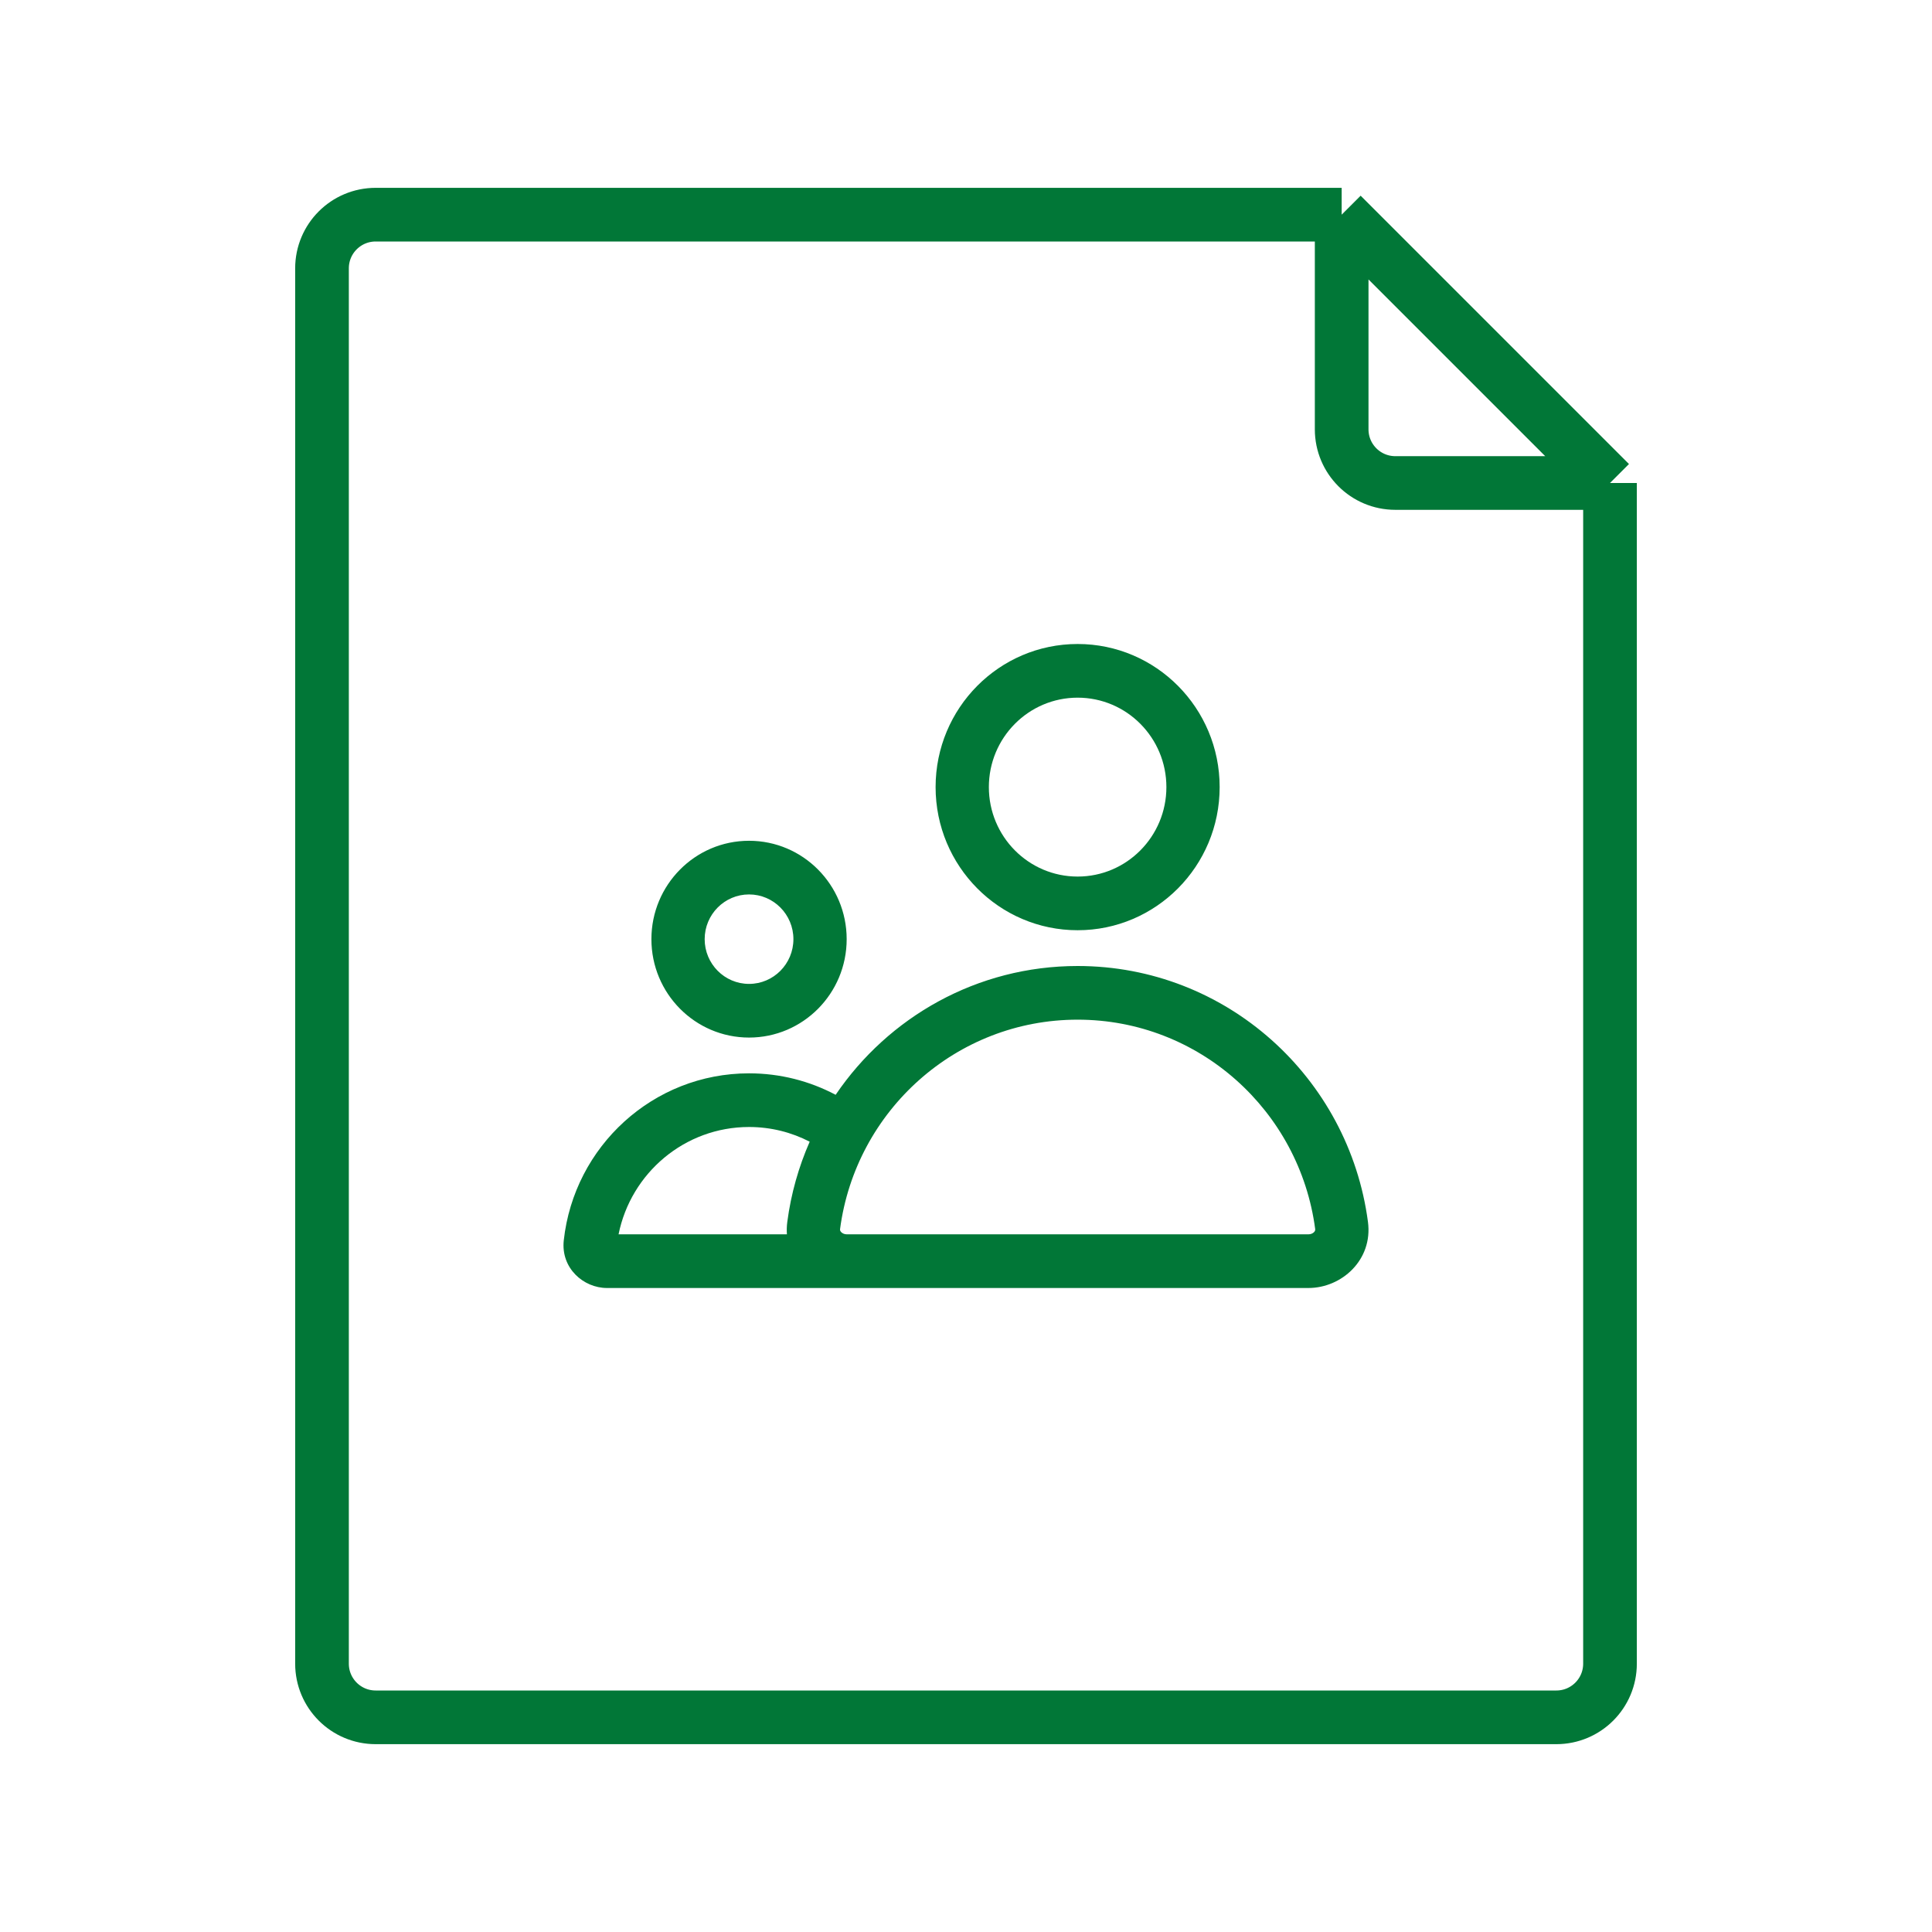
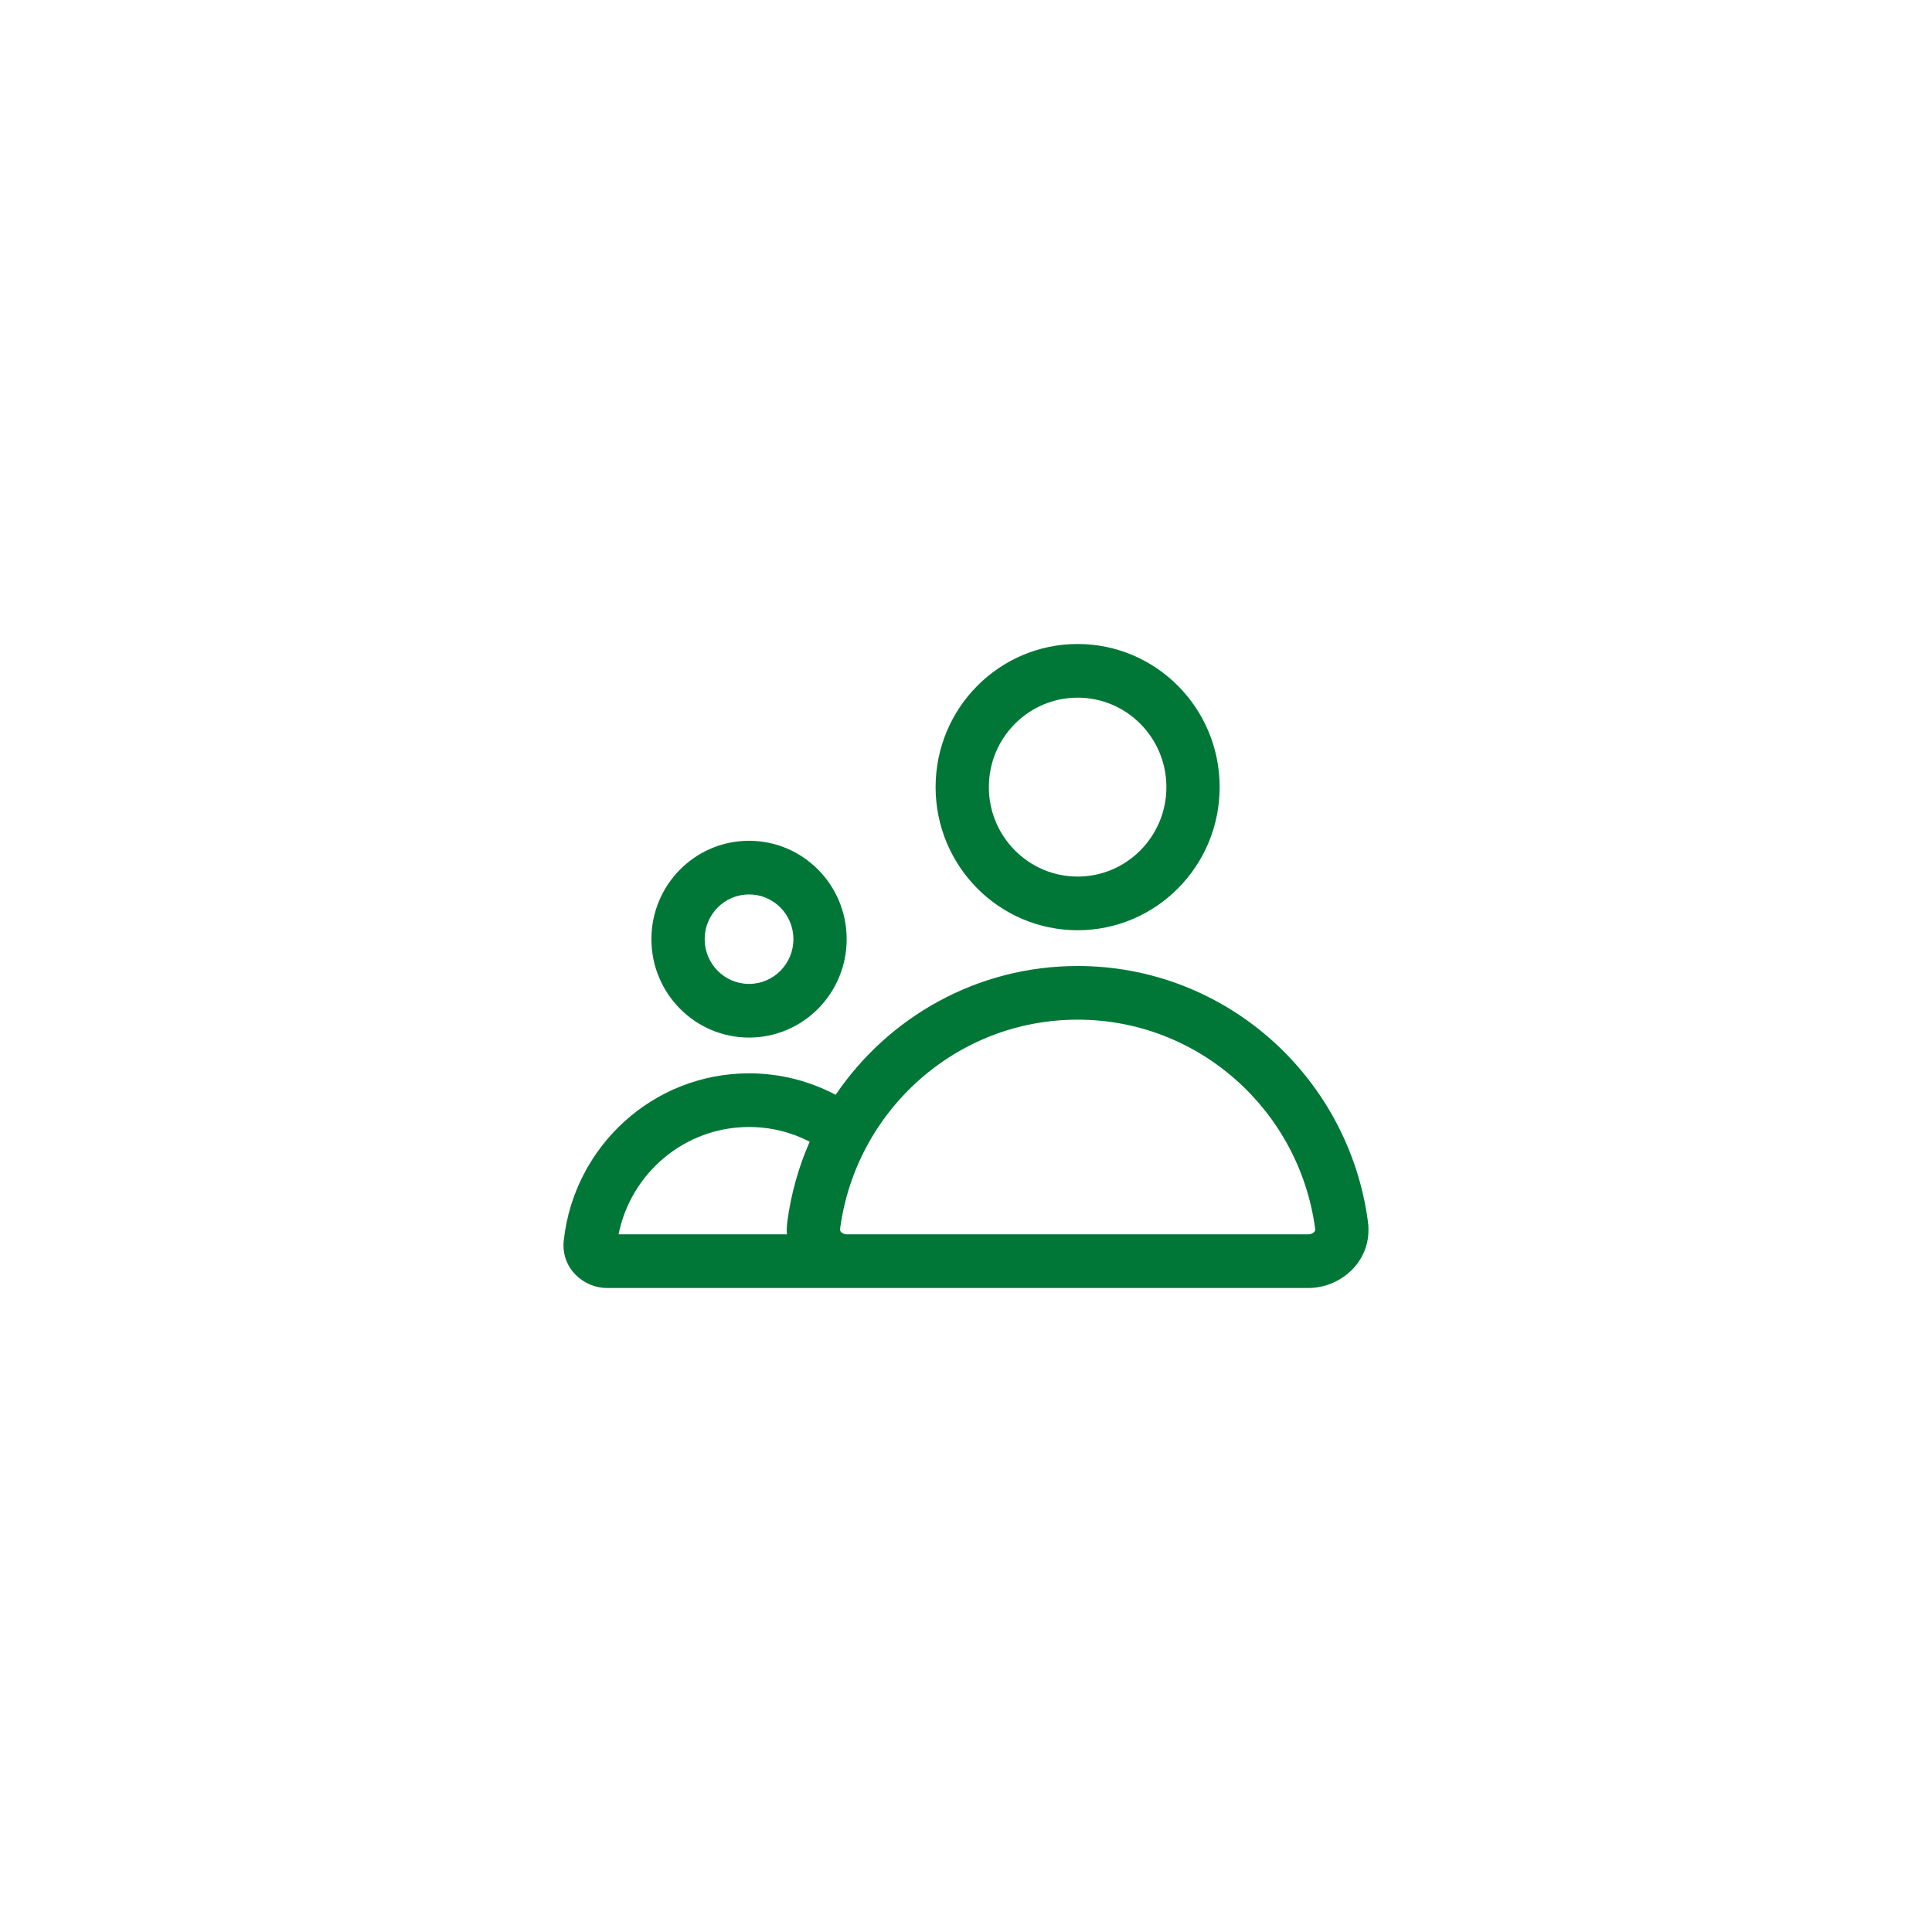
<svg xmlns="http://www.w3.org/2000/svg" width="72" height="72" viewBox="0 0 72 72" fill="none">
  <path d="M43.468 29.333C43.468 27.492 41.987 26 40.16 26C38.333 26 36.852 27.492 36.852 29.333C36.852 31.174 38.333 32.667 40.16 32.667C41.987 32.667 43.468 31.174 43.468 29.333ZM40.16 24C43.083 24 45.453 26.388 45.453 29.333C45.453 32.279 43.083 34.667 40.16 34.667C37.237 34.667 34.867 32.279 34.867 29.333C34.867 26.388 37.237 24 40.16 24ZM29.568 35C29.568 34.08 28.828 33.333 27.915 33.333C27.001 33.333 26.261 34.08 26.261 35C26.261 35.92 27.001 36.667 27.915 36.667C28.828 36.667 29.568 35.92 29.568 35ZM27.915 31.333C29.924 31.333 31.553 32.975 31.553 35C31.553 37.025 29.924 38.667 27.915 38.667C25.905 38.667 24.276 37.025 24.276 35C24.276 32.975 25.905 31.333 27.915 31.333ZM29.34 45.538C29.478 44.487 29.764 43.483 30.175 42.548C29.498 42.198 28.73 42 27.915 42C25.514 42 23.511 43.718 23.052 46H29.326C29.315 45.851 29.319 45.697 29.34 45.538ZM22.622 48C21.741 48 20.897 47.257 21.01 46.225C21.394 42.723 24.338 40 27.915 40C29.078 40 30.177 40.289 31.142 40.8C33.108 37.902 36.413 36 40.16 36C45.697 36 50.27 40.154 50.98 45.538C51.167 46.956 49.998 48 48.76 48H22.622ZM31.56 46H48.76C48.856 46 48.93 45.961 48.972 45.916C49.009 45.878 49.018 45.843 49.013 45.802C48.432 41.398 44.689 38 40.16 38C35.631 38 31.888 41.398 31.307 45.802C31.302 45.843 31.311 45.878 31.348 45.916C31.39 45.961 31.464 46 31.56 46Z" fill="#017737" />
-   <path d="M50 8L14 8C12.895 8 12 8.895 12 10L12 62C12 63.105 12.895 64 14 64L58 64C59.105 64 60 63.105 60 62L60 18M50 8L50 16C50 17.105 50.895 18 52 18L60 18M50 8L60 18" stroke="#017737" stroke-width="2" stroke-linejoin="round" />
</svg>